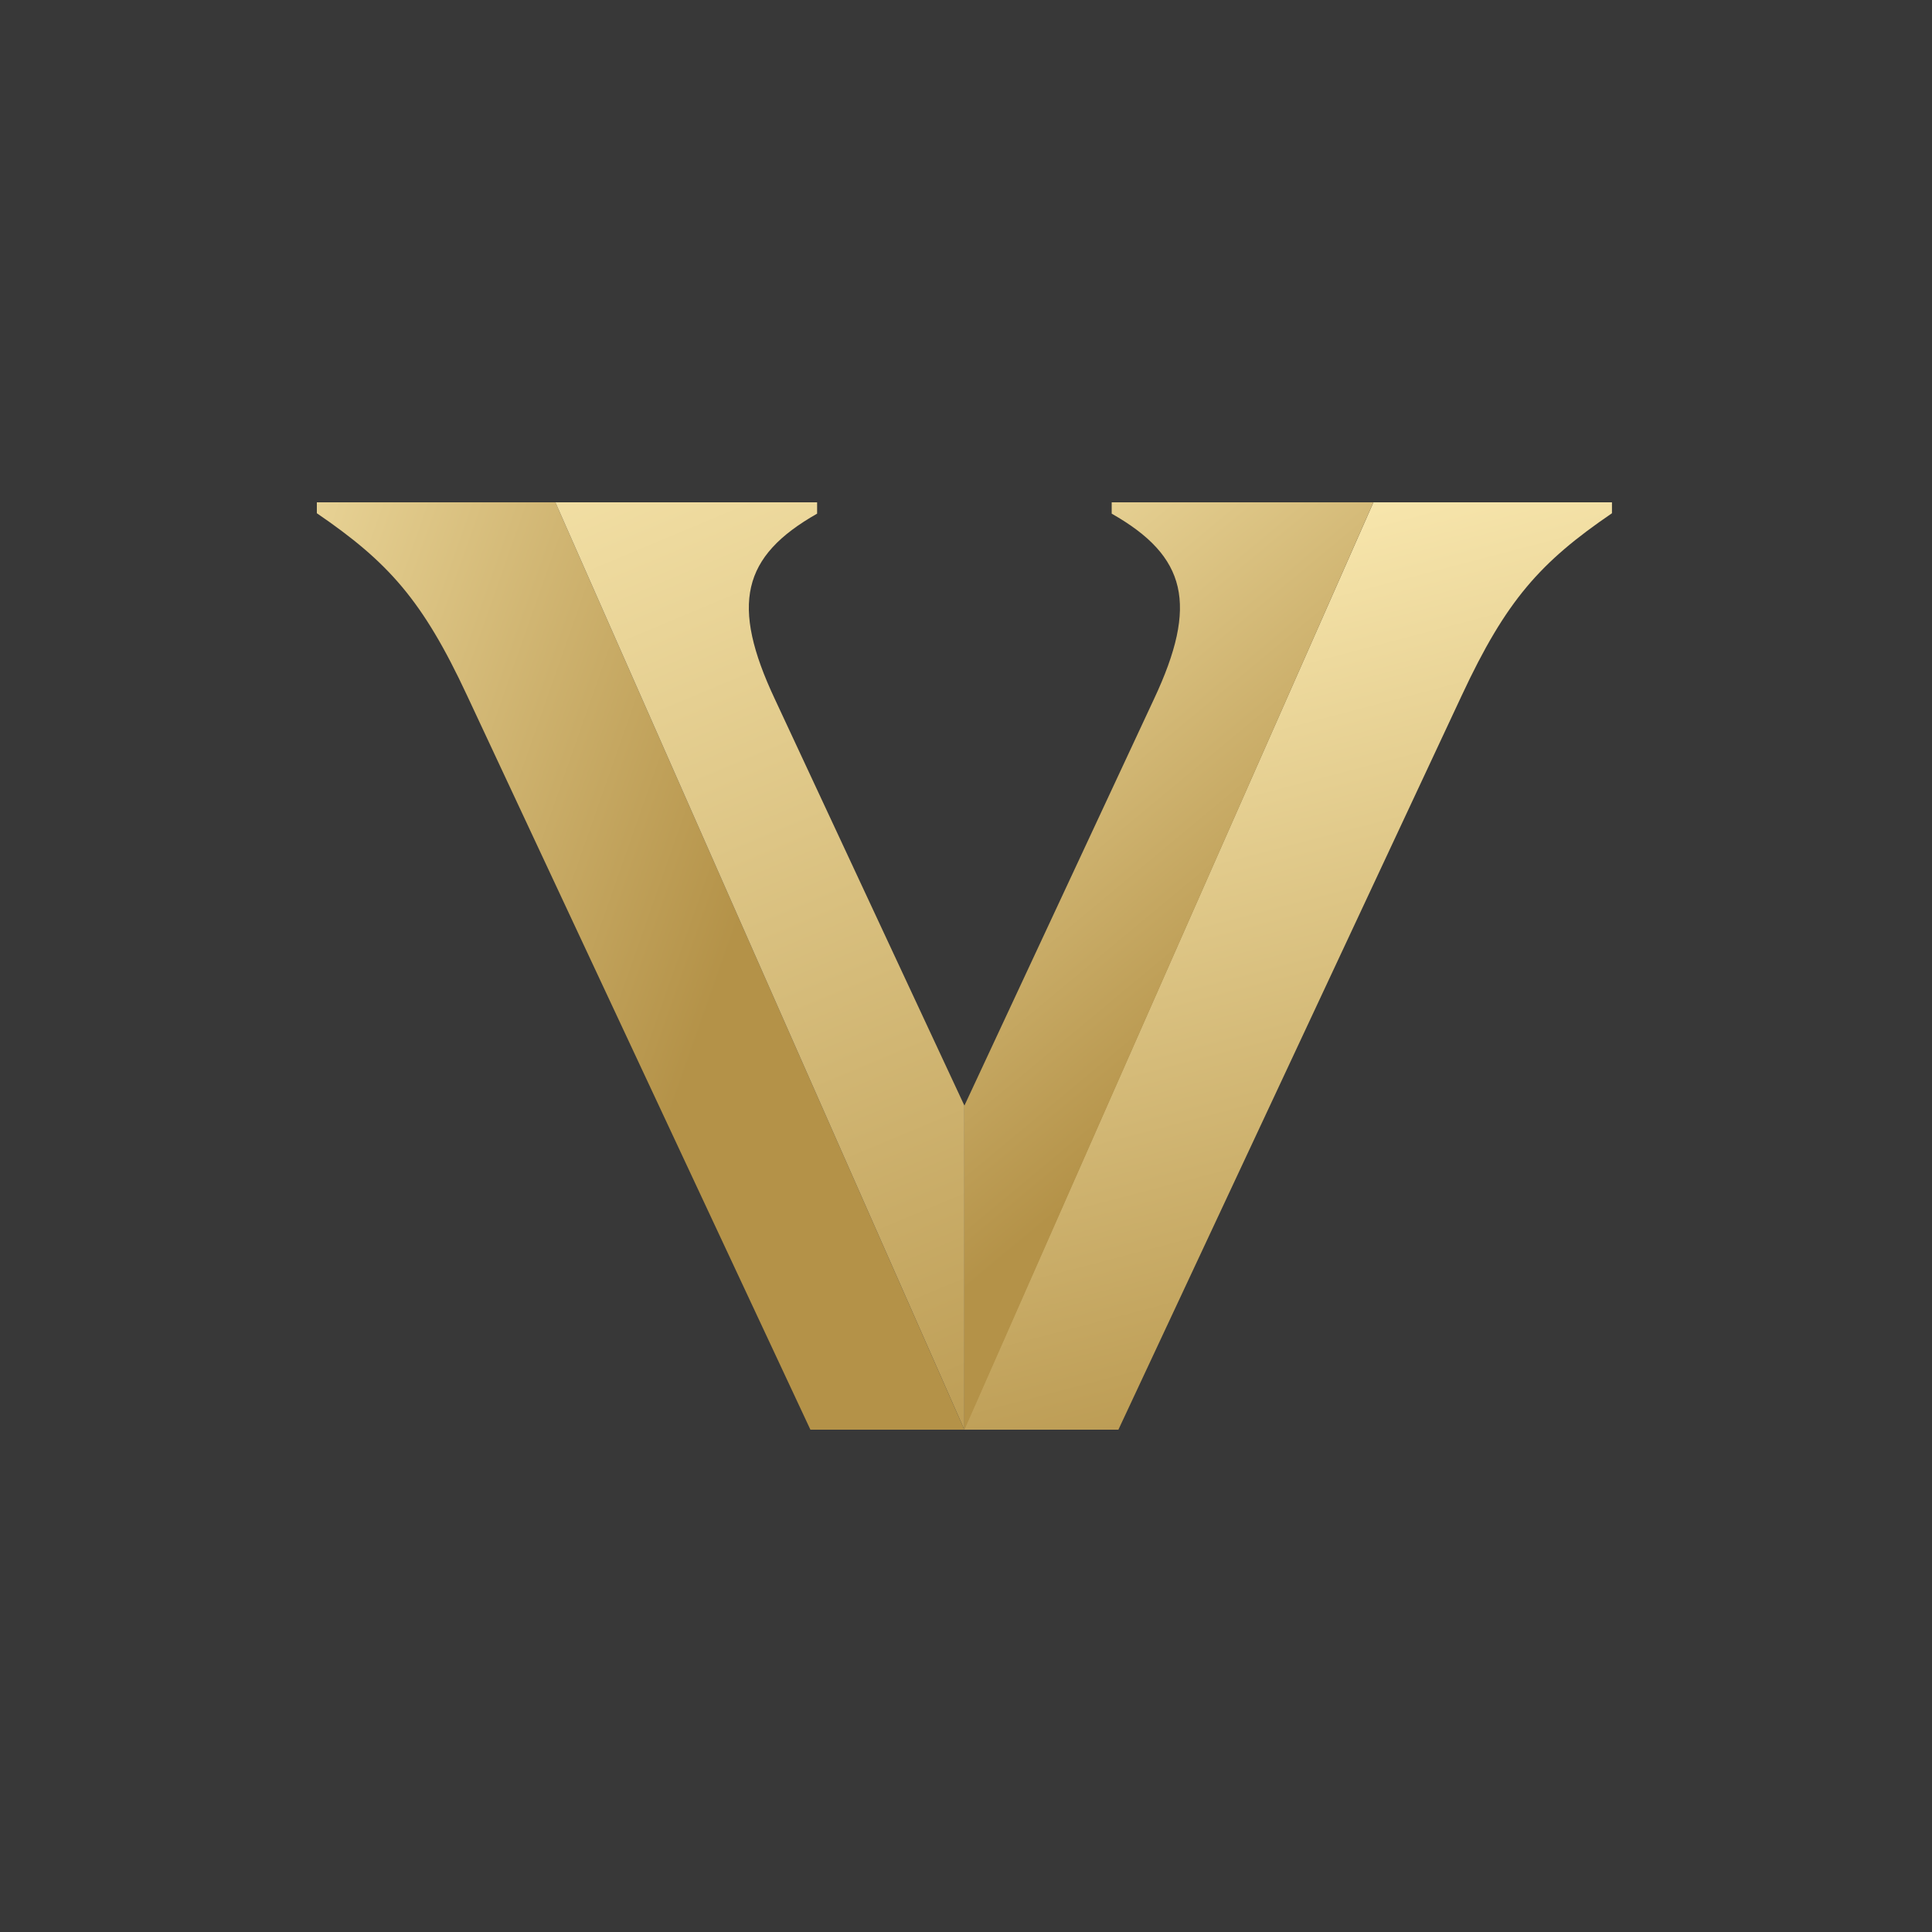
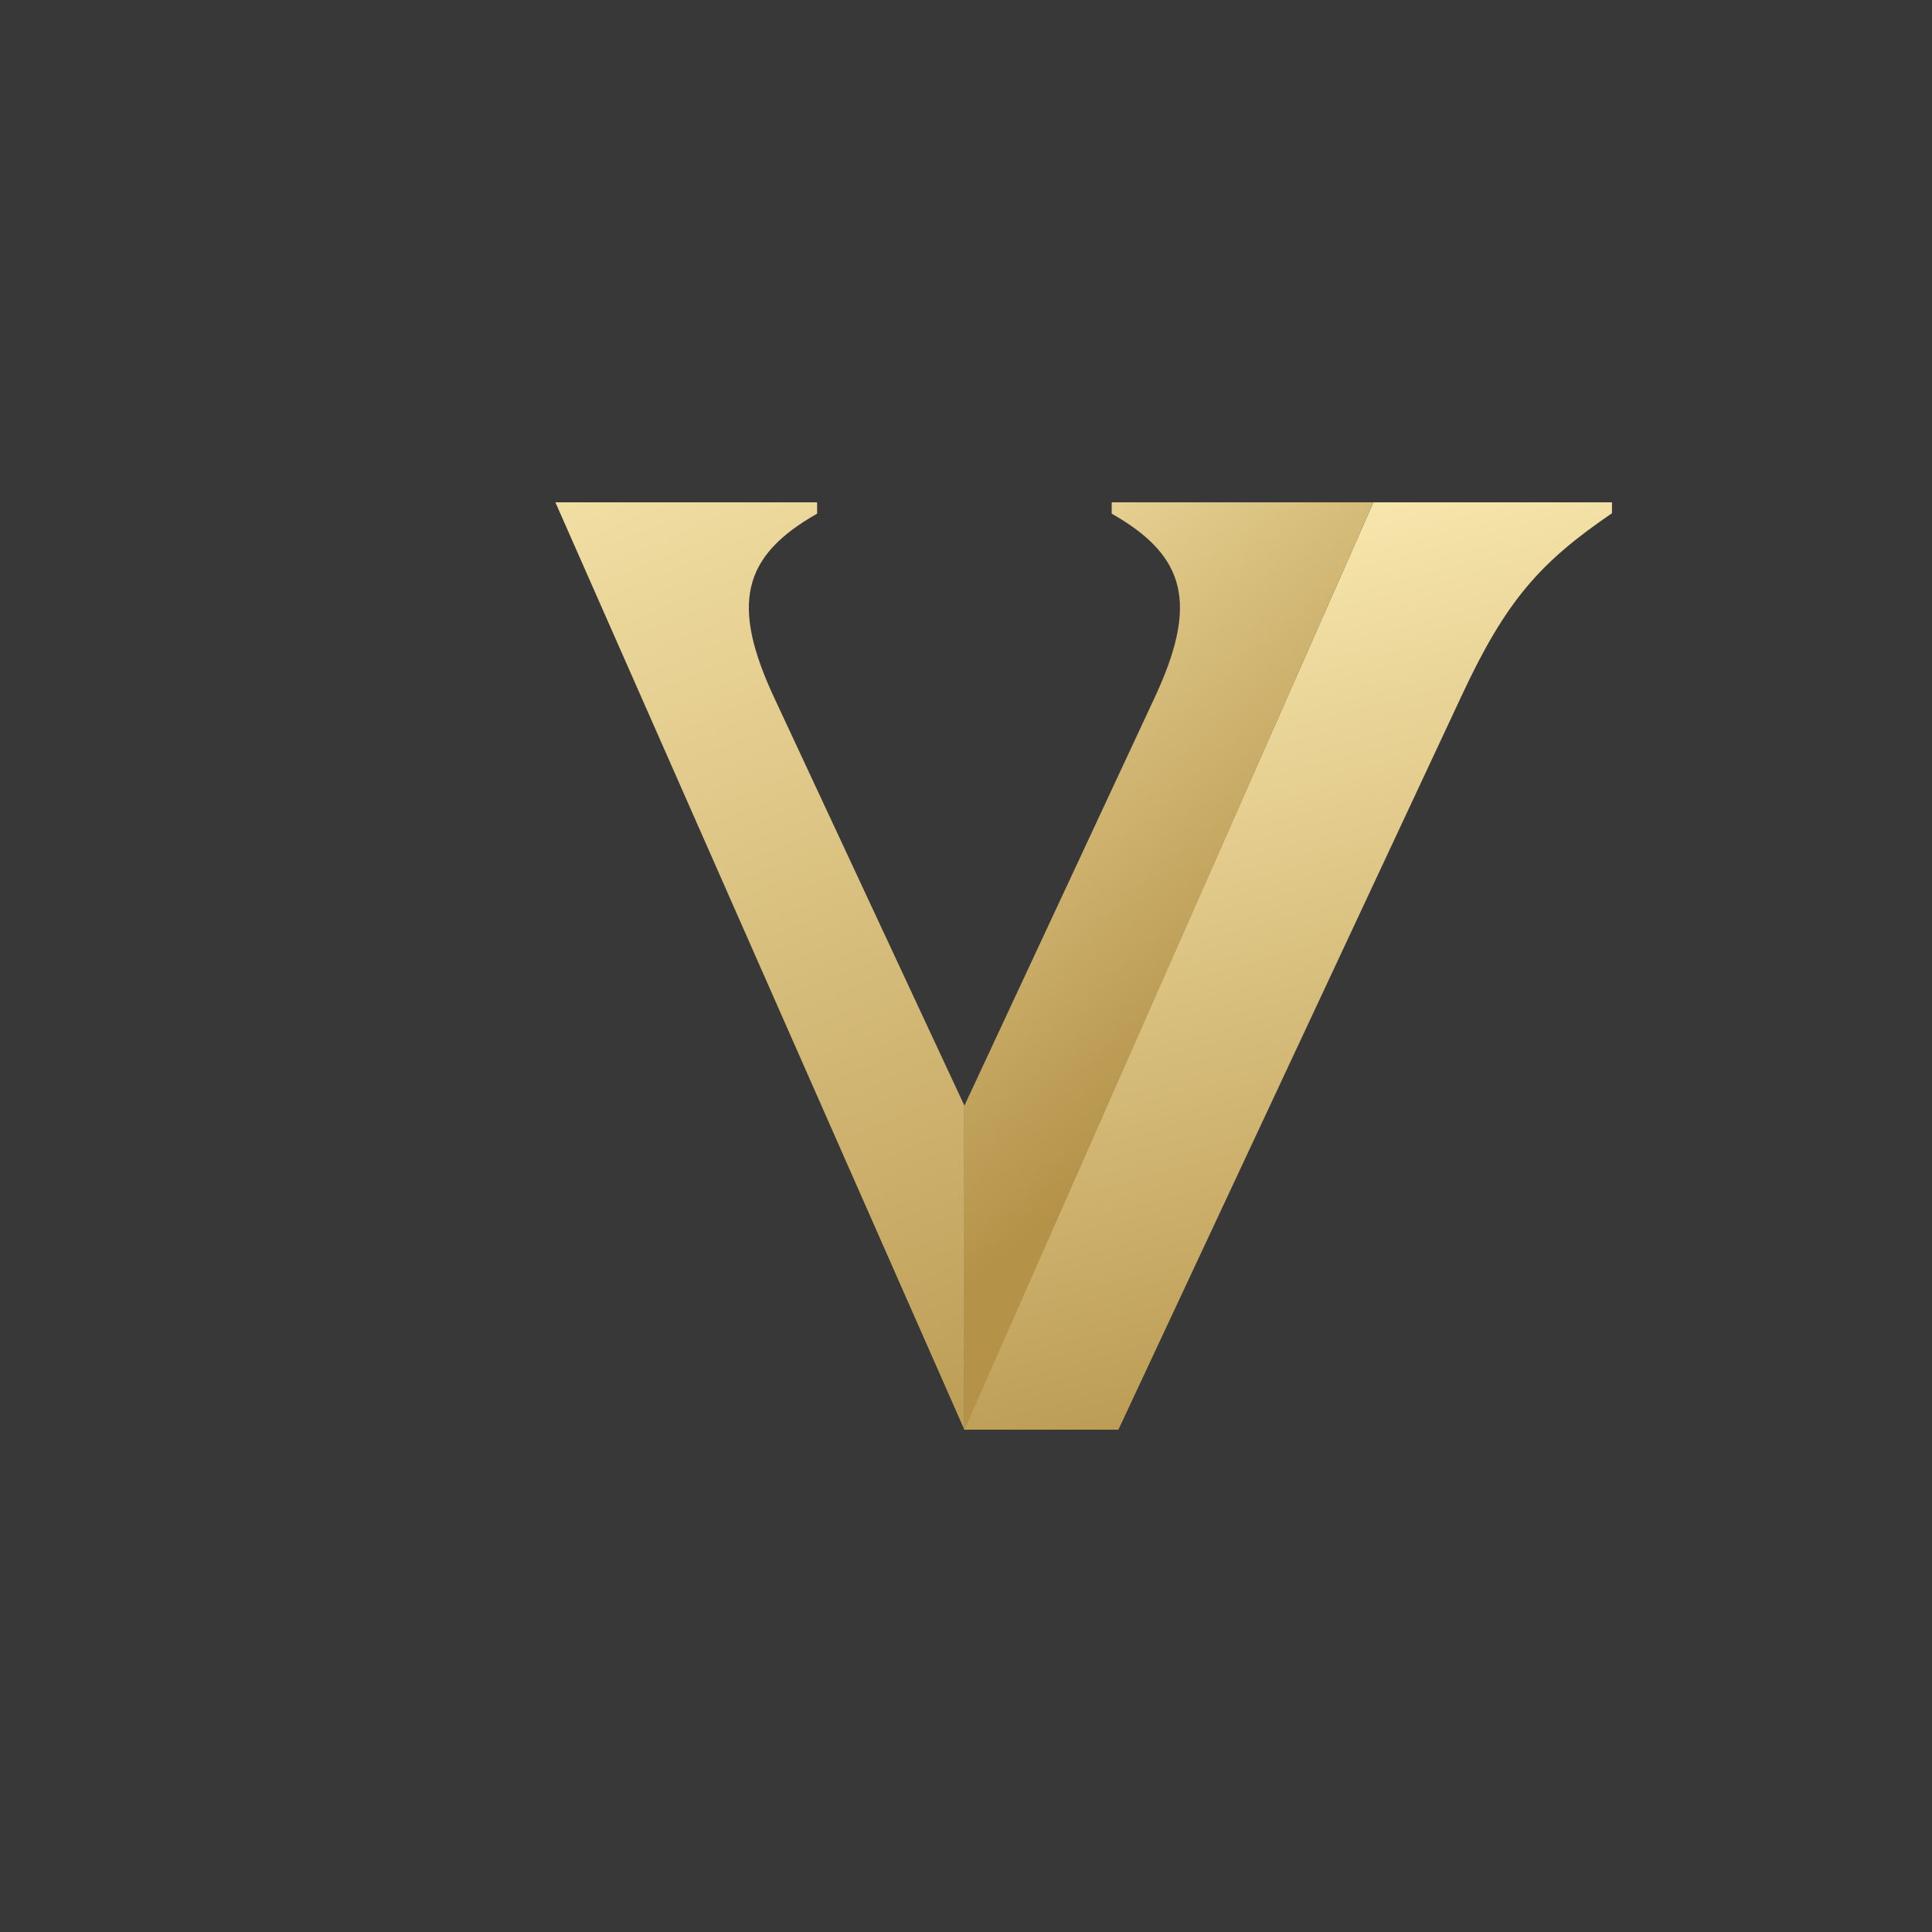
<svg xmlns="http://www.w3.org/2000/svg" width="250" height="250" viewBox="0 0 250 250" fill="none">
  <rect width="250" height="250" fill="#383838" />
-   <path d="M71.867 65H41V66.413C50.24 72.733 54.68 77.64 60.44 90L104.867 185H124.787L71.867 65Z" fill="url(#paint0_linear_192_19770)" />
  <path d="M124.787 185V143.053L100.267 90.467C94.507 78.213 96.013 71.987 105.733 66.467V65H71.867L124.787 185Z" fill="url(#paint1_linear_192_19770)" />
  <path d="M177.72 65H208.587V66.413C199.334 72.733 194.907 77.64 189.147 90L144.72 185H124.72L177.72 65Z" fill="url(#paint2_linear_192_19770)" />
  <path d="M124.8 185V143.053L149.32 90.467C155.08 78.213 153.573 71.987 143.853 66.467V65H177.72L124.8 185Z" fill="url(#paint3_linear_192_19770)" />
  <defs>
    <linearGradient id="paint0_linear_192_19770" x1="-1.293" y1="93.493" x2="93.173" y2="126.693" gradientUnits="userSpaceOnUse">
      <stop stop-color="#FEEEB6" />
      <stop offset="1" stop-color="#B49248" />
    </linearGradient>
    <linearGradient id="paint1_linear_192_19770" x1="74.013" y1="29.72" x2="146.027" y2="201.493" gradientUnits="userSpaceOnUse">
      <stop stop-color="#FEEEB6" />
      <stop offset="1" stop-color="#B49248" />
    </linearGradient>
    <linearGradient id="paint2_linear_192_19770" x1="149.52" y1="59.613" x2="184.107" y2="191.4" gradientUnits="userSpaceOnUse">
      <stop stop-color="#FEEEB6" />
      <stop offset="1" stop-color="#B49248" />
    </linearGradient>
    <linearGradient id="paint3_linear_192_19770" x1="97.533" y1="60.387" x2="161.16" y2="136.92" gradientUnits="userSpaceOnUse">
      <stop stop-color="#FEEEB6" />
      <stop offset="1" stop-color="#B49248" />
    </linearGradient>
  </defs>
</svg>